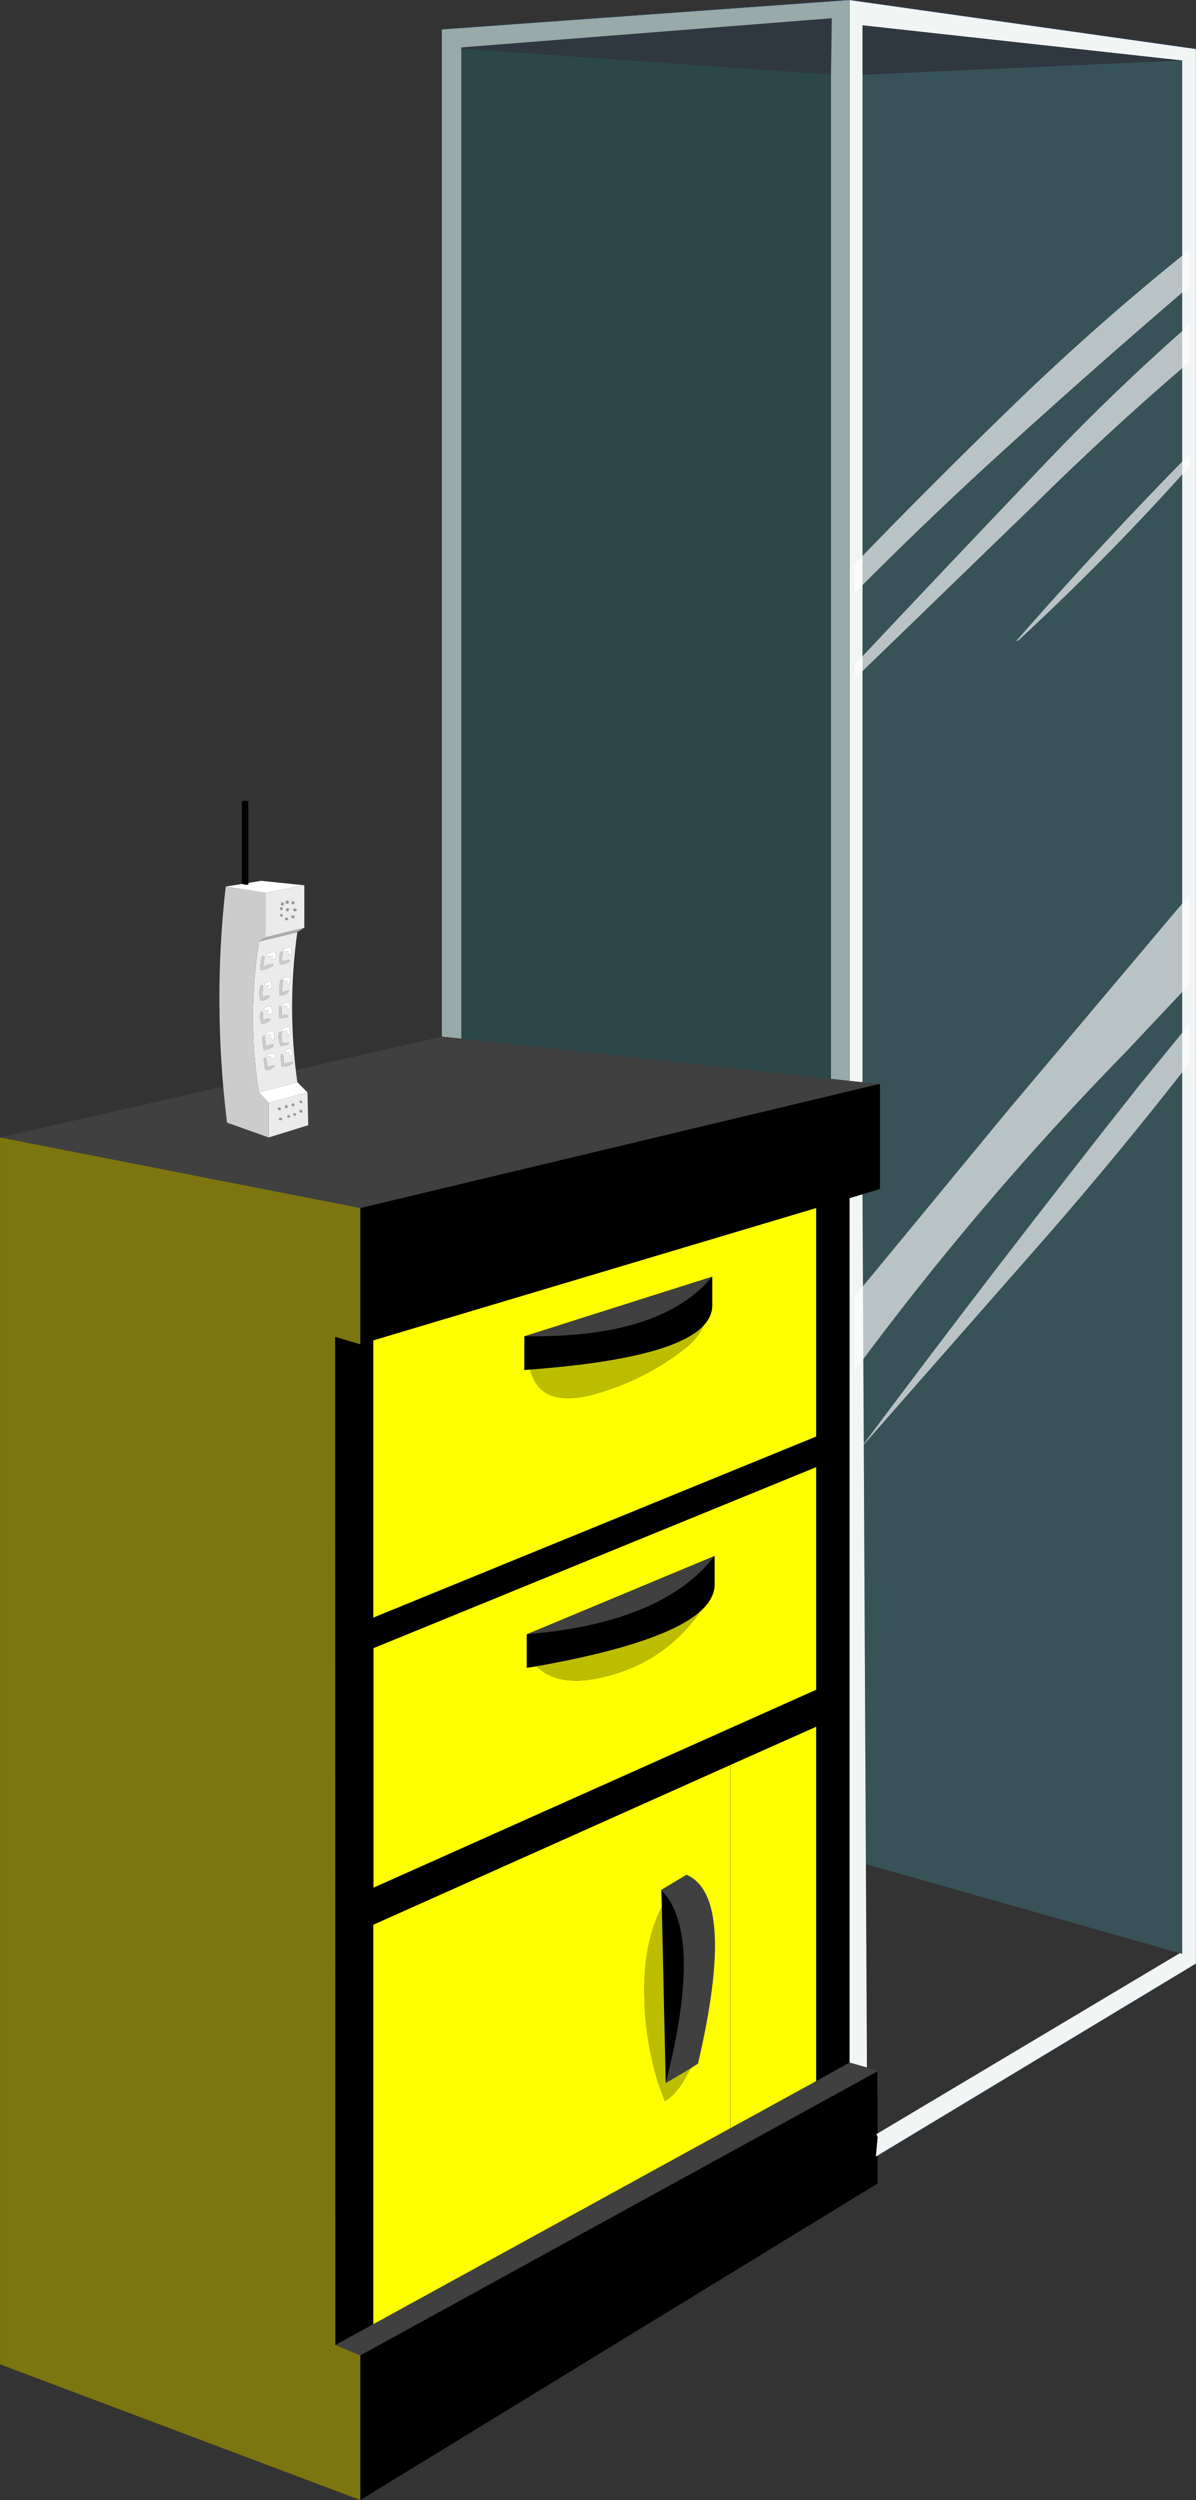
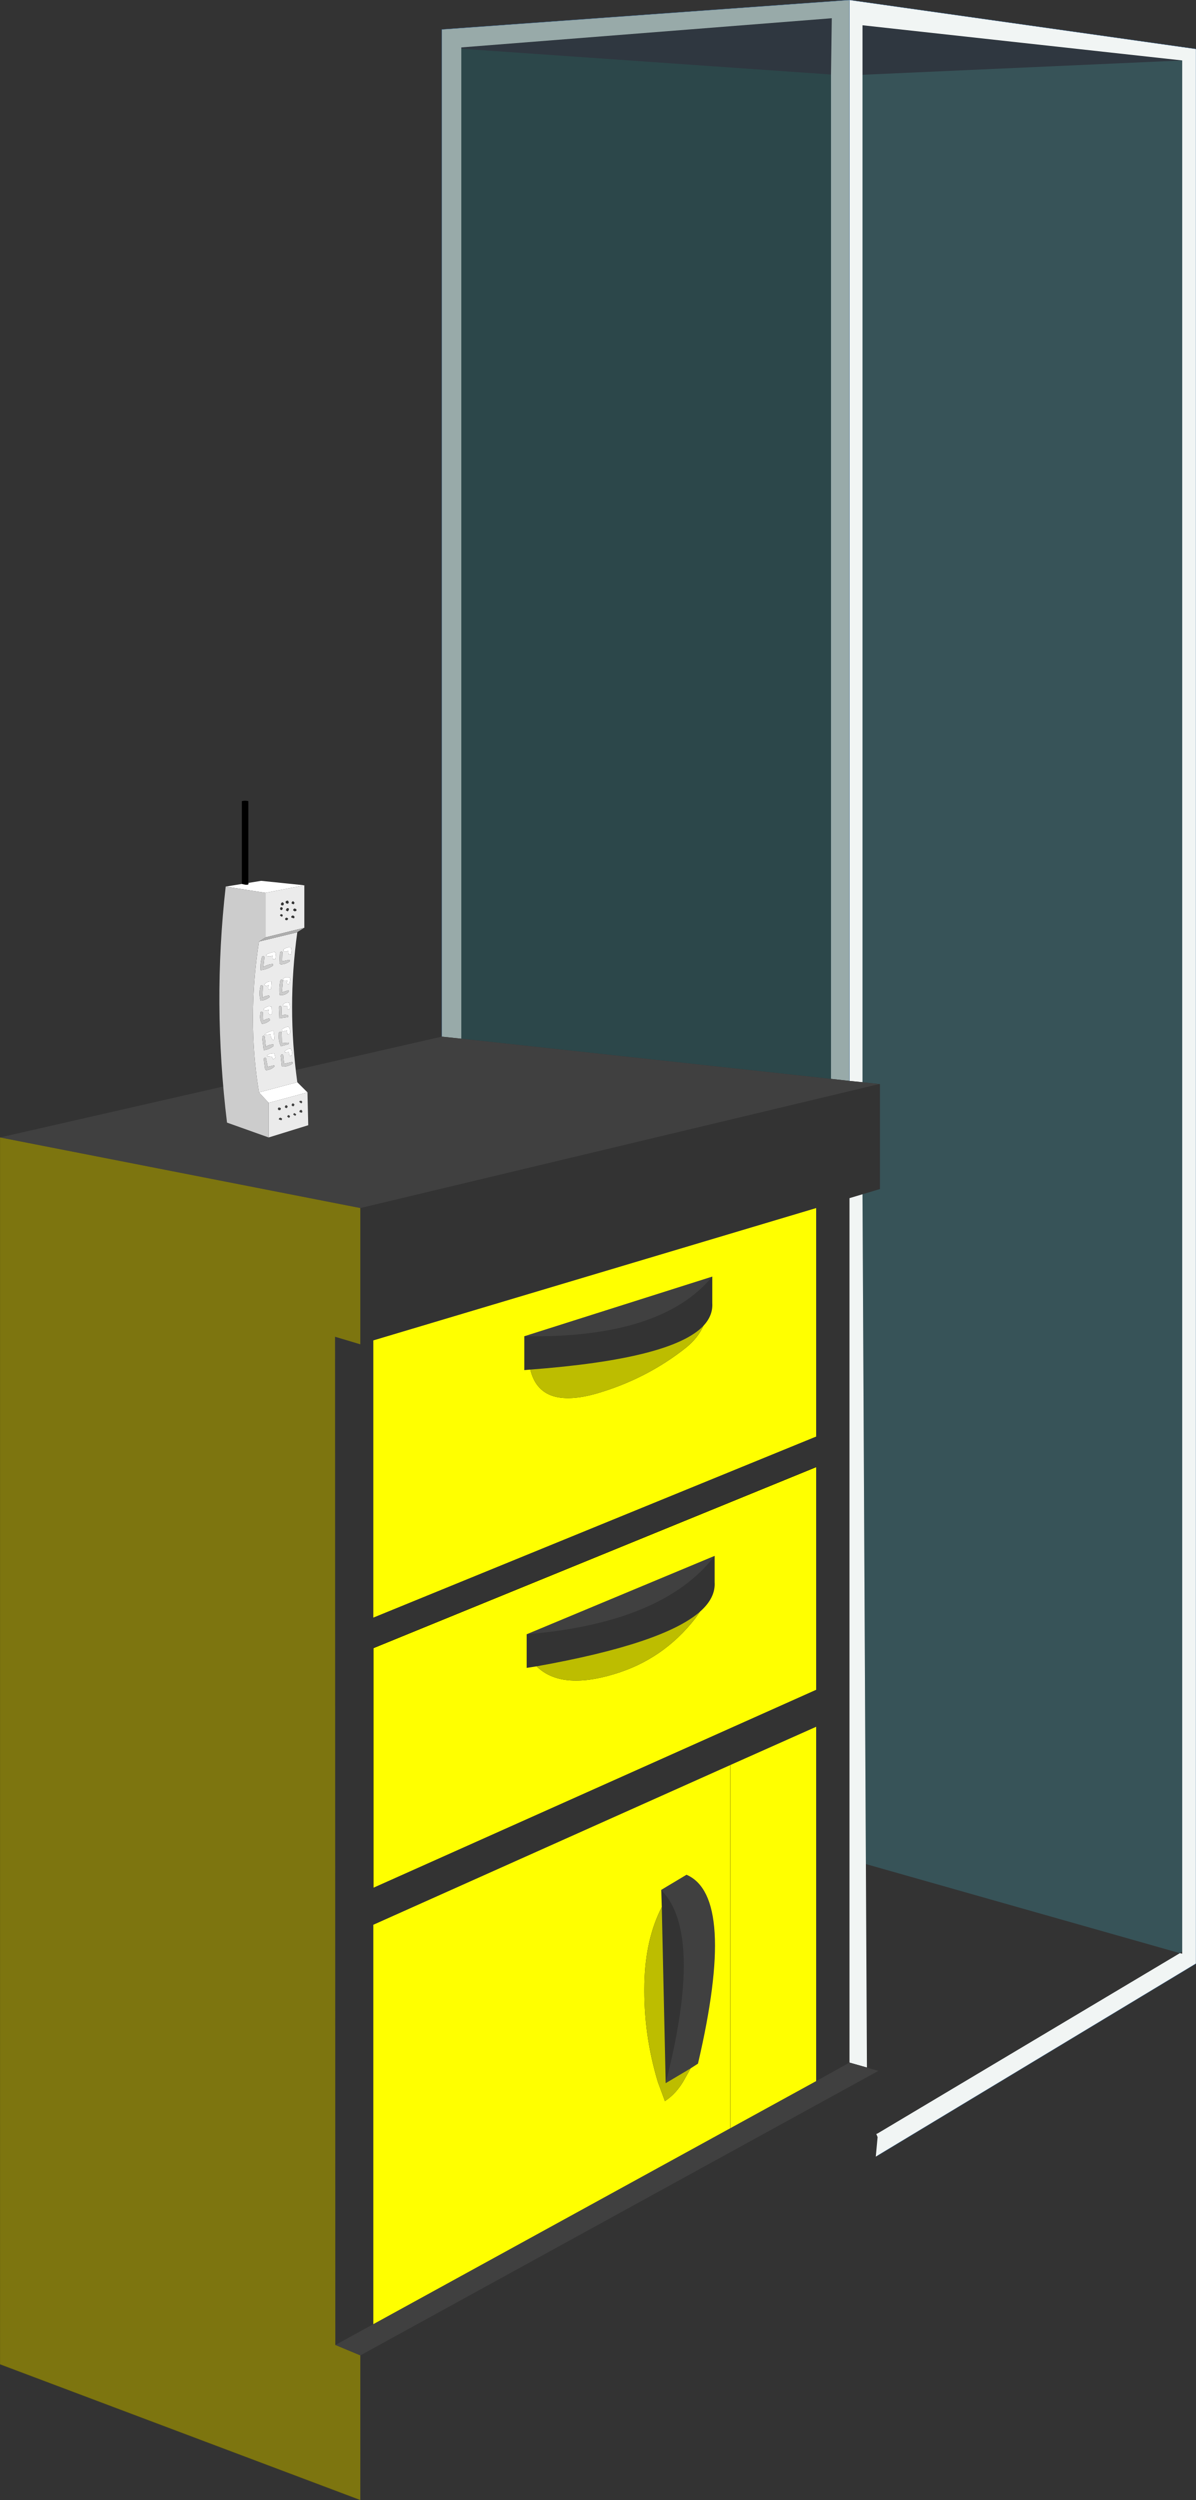
<svg xmlns="http://www.w3.org/2000/svg" height="479.8px" width="229.7px">
  <rect width="100%" height="100%" fill="#333333" stroke="none" />
  <g transform="matrix(1.0, 0.0, 0.0, 1.0, 0.0, 0.0)">
    <path d="M165.65 14.35 L165.65 4.85 227.05 11.6 165.65 14.35 M88.6 9.35 L88.6 9.1 159.75 3.5 159.6 14.3 88.6 9.35" fill="#234465" fill-opacity="0.263" fill-rule="evenodd" stroke="none" />
    <path d="M227.05 11.6 L165.65 4.85 165.65 14.35 165.65 207.7 163.15 207.45 163.15 0.0 229.7 9.4 229.7 376.85 168.55 413.7 168.2 413.9 168.55 410.15 168.3 409.55 168.55 409.45 226.6 374.85 227.05 374.95 227.05 374.55 227.05 11.6 M163.15 395.85 L163.15 229.95 165.65 229.2 166.3 357.75 166.5 396.8 163.15 395.85" fill="#fafefd" fill-opacity="0.953" fill-rule="evenodd" stroke="none" />
    <path d="M165.65 14.35 L227.05 11.6 227.05 374.55 226.6 374.85 166.3 357.75 165.65 229.2 169.0 228.2 169.0 208.05 168.85 208.05 165.65 207.7 165.65 14.35" fill="#4ad5ec" fill-opacity="0.2" fill-rule="evenodd" stroke="none" />
    <path d="M163.15 0.0 L163.15 207.45 159.6 207.05 159.6 14.3 159.75 3.5 88.6 9.1 88.6 9.35 88.6 199.35 84.85 198.95 84.85 5.65 163.15 0.0" fill="#ddfbfa" fill-opacity="0.592" fill-rule="evenodd" stroke="none" />
    <path d="M159.6 14.3 L159.6 207.05 159.5 207.05 88.6 199.35 88.6 9.35 159.6 14.3" fill="#1297a5" fill-opacity="0.2" fill-rule="evenodd" stroke="none" />
    <path d="M163.15 207.45 L165.65 207.7 168.85 208.05 69.2 231.85 0.0 218.3 84.85 198.95 88.6 199.35 159.5 207.05 159.6 207.05 163.15 207.45 M100.7 256.45 L136.8 245.0 Q126.95 256.9 100.7 256.45 M69.2 452.05 L64.4 450.05 71.7 446.05 140.25 408.45 156.75 399.4 163.15 395.85 166.5 396.8 168.7 397.45 168.5 397.55 69.2 452.05 M137.25 298.6 Q127.4 311.45 101.15 313.65 L137.25 298.6 M127.85 399.8 Q134.65 373.25 128.15 364.1 L127.0 362.7 131.85 359.8 Q141.55 364.0 134.05 396.05 L132.65 396.95 127.85 399.8" fill="#404040" fill-rule="evenodd" stroke="none" />
-     <path d="M168.55 409.45 L168.3 409.55 168.55 410.15 168.2 413.9 168.55 413.7 168.55 419.05 69.2 479.8 69.2 452.05 168.5 397.55 168.55 409.45 M135.1 254.45 Q129.05 260.8 101.85 262.85 L100.7 262.95 100.7 256.45 Q126.95 256.9 136.8 245.0 L136.8 250.1 Q136.95 252.45 135.1 254.45 M71.7 310.45 L156.75 275.7 156.75 231.85 71.7 257.25 71.7 310.45 M64.4 450.05 L64.35 256.55 69.2 258.0 69.2 231.85 168.85 208.05 169.0 208.05 169.0 228.2 165.65 229.2 163.15 229.95 163.15 395.85 156.75 399.4 156.75 331.4 140.25 338.75 71.7 369.4 71.7 446.05 64.4 450.05 M156.75 281.55 L71.7 316.3 71.7 362.3 156.75 324.3 156.75 281.55 M137.25 298.6 L137.25 303.65 Q137.45 306.65 134.45 309.3 127.45 315.45 103.05 319.8 L101.15 320.1 101.15 313.65 Q127.4 311.45 137.25 298.6 M127.0 362.7 L128.15 364.1 Q134.65 373.25 127.85 399.8 L127.1 366.0 127.0 362.7" fill="#000000" fill-rule="evenodd" stroke="none" />
    <path d="M101.85 262.85 Q103.7 270.6 114.75 267.4 124.25 264.6 131.75 258.65 134.05 256.8 135.1 254.45 136.95 252.45 136.8 250.1 L136.8 245.0 100.7 256.45 100.7 262.95 101.85 262.85 M156.75 231.85 L156.75 275.7 71.7 310.45 71.7 257.25 156.75 231.85 M71.7 446.05 L71.7 369.4 140.25 338.75 156.75 331.4 156.75 399.4 140.25 408.45 71.7 446.05 M71.7 362.3 L71.7 316.3 156.75 281.55 156.75 324.3 71.7 362.3 M134.45 309.3 Q137.45 306.65 137.25 303.65 L137.25 298.6 101.15 313.65 101.15 320.1 103.05 319.8 Q107.75 324.4 117.95 321.3 127.35 318.5 133.5 310.65 L134.45 309.3 M132.65 396.95 L134.05 396.05 Q141.55 364.0 131.85 359.8 L127.0 362.7 127.1 366.0 Q123.95 372.1 123.75 380.7 123.55 390.35 126.35 399.6 L127.7 403.25 Q130.0 401.75 131.5 399.0 L132.65 396.95 M140.25 408.45 L140.25 338.75 140.25 408.45" fill="#ffff00" fill-rule="evenodd" stroke="none" />
    <path d="M135.1 254.45 Q134.05 256.8 131.75 258.65 124.25 264.6 114.75 267.4 103.7 270.6 101.85 262.85 129.05 260.8 135.1 254.45 M103.05 319.8 Q127.45 315.45 134.45 309.3 L133.5 310.65 Q127.35 318.5 117.95 321.3 107.75 324.4 103.05 319.8 M127.85 399.8 L132.65 396.95 131.5 399.0 Q130.0 401.75 127.7 403.25 L126.35 399.6 Q123.55 390.35 123.75 380.7 123.95 372.1 127.1 366.0 L127.85 399.8" fill="#bdbd00" fill-rule="evenodd" stroke="none" />
    <path d="M69.2 231.85 L69.2 258.0 64.35 256.55 64.4 450.05 69.2 452.05 69.2 479.8 0.0 453.75 0.0 218.3 69.2 231.85" fill="#7d750f" fill-rule="evenodd" stroke="none" />
    <path d="M168.55 413.7 L229.7 376.85 229.7 9.4 163.15 0.0 163.15 207.45 M84.85 198.95 L84.85 5.65 163.15 0.0" fill="none" stroke="#336699" stroke-linecap="round" stroke-linejoin="round" stroke-width="0.05" />
    <path d="M156.75 281.55 L71.7 316.3 71.7 362.3" fill="none" stroke="#000000" stroke-linecap="round" stroke-linejoin="round" stroke-width="0.05" />
    <path d="M0.0 218.3 L0.0 453.75 69.2 479.8 M140.25 338.75 L140.25 408.45" fill="none" stroke="#615a0c" stroke-linecap="round" stroke-linejoin="round" stroke-width="0.05" />
-     <path d="M156.75 231.85 L156.75 275.7 71.7 310.45 M156.75 331.4 L156.75 399.4 M71.7 362.3 L156.75 324.3 156.75 281.55" fill="none" stroke="#666666" stroke-linecap="round" stroke-linejoin="round" stroke-width="0.05" />
-     <path d="M228.45 171.75 L228.45 188.9 216.45 201.65 Q188.1 230.6 164.05 263.2 L164.05 248.9 193.75 212.9 228.45 171.75 M228.45 47.95 L228.45 54.95 Q208.8 71.75 189.65 89.25 176.55 101.3 164.05 113.9 L164.05 108.35 Q179.2 92.65 195.1 77.3 211.2 61.75 228.45 47.95 M228.45 87.15 L228.45 89.5 Q213.15 106.65 195.6 122.9 L195.15 123.05 Q211.25 104.65 228.45 87.15 M228.45 62.3 L228.45 69.45 Q212.95 82.7 198.4 97.1 L164.05 130.35 164.05 127.65 Q182.3 108.25 201.1 88.55 214.3 74.7 228.45 62.3 M201.7 236.5 L165.15 278.1 Q191.5 242.8 218.85 208.25 L228.45 196.5 228.45 204.0 Q215.7 220.4 201.7 236.5" fill="#ffffff" fill-opacity="0.651" fill-rule="evenodd" stroke="none" />
    <path d="M46.45 169.65 L46.45 153.75 Q47.1 153.6 47.7 153.75 L47.7 169.45 Q47.95 170.05 46.45 169.65" fill="#000000" fill-rule="evenodd" stroke="none" />
    <path d="M47.7 169.45 L50.15 169.05 58.45 169.9 51.0 171.35 43.35 170.15 46.45 169.65 Q47.95 170.05 47.7 169.45 M57.1 207.7 L59.05 209.65 51.6 211.65 49.75 209.65 57.1 207.7 M54.45 182.3 L54.45 182.2 Q54.9 181.9 55.45 181.8 L55.85 181.85 55.9 181.9 56.0 182.85 55.9 183.15 55.65 183.2 55.45 183.15 55.4 182.8 55.4 182.5 54.75 182.65 54.7 182.65 54.6 182.6 54.45 182.5 54.45 182.45 54.45 182.3 M52.95 182.85 L53.0 182.9 52.9 183.9 52.85 184.1 52.4 184.1 52.35 183.55 52.35 183.4 Q51.75 183.7 51.1 183.4 L51.1 183.35 51.15 183.2 Q51.9 182.8 52.75 182.7 L52.95 182.85 M55.75 187.85 L55.65 188.45 55.6 188.8 55.45 188.85 55.25 188.85 55.15 188.8 55.1 188.7 55.1 188.55 55.2 188.2 54.45 188.15 54.4 188.05 54.35 187.9 54.4 187.85 Q54.7 187.5 55.2 187.55 L55.45 187.55 55.6 187.6 55.65 187.65 55.75 187.8 55.75 187.85 M52.15 188.45 L52.05 189.8 51.95 189.9 51.6 189.9 Q51.45 189.55 51.6 189.2 L51.6 189.05 51.1 189.25 50.75 189.0 Q51.15 188.4 51.9 188.35 L52.1 188.4 52.15 188.45 M55.6 192.5 L55.7 193.25 55.65 193.65 55.55 193.7 55.25 193.7 55.2 193.65 55.15 193.55 55.15 193.45 55.15 193.05 54.4 193.1 54.4 193.0 54.35 192.9 54.35 192.85 Q54.6 192.45 55.15 192.4 L55.5 192.45 55.6 192.5 M52.15 193.2 L52.2 194.2 52.2 194.6 52.1 194.65 51.8 194.75 Q51.5 194.5 51.55 194.1 L51.65 193.75 51.55 193.8 Q51.4 193.8 51.3 193.95 L50.75 193.85 50.65 193.8 50.65 193.7 50.65 193.65 50.7 193.55 Q51.15 193.25 51.65 193.1 L52.05 193.2 52.15 193.2 M52.55 197.95 L52.7 199.25 52.7 199.4 52.55 199.6 52.45 199.6 Q51.95 199.2 52.0 198.5 L50.85 198.6 50.85 198.55 50.9 198.4 Q51.55 198.05 52.3 197.8 L52.5 197.9 52.55 197.95 M54.25 197.9 L54.2 197.75 54.2 197.7 54.2 197.6 54.2 197.5 Q54.65 197.2 55.2 197.05 L55.35 197.05 55.45 197.1 Q55.8 197.6 55.7 198.25 L55.6 198.45 55.25 198.5 55.2 198.45 55.1 198.0 55.15 197.75 54.35 197.95 54.25 197.9 M55.85 201.3 Q56.2 201.8 56.0 202.55 L55.95 202.65 55.6 202.65 55.5 202.1 55.5 201.9 54.75 202.0 54.7 201.85 54.7 201.75 Q55.1 201.35 55.65 201.25 L55.7 201.25 55.85 201.3 M52.65 202.15 L52.7 202.25 52.85 202.85 52.85 203.05 52.45 203.3 52.25 202.9 52.25 202.8 51.3 202.7 51.3 202.6 51.35 202.5 Q51.85 202.15 52.45 202.15 L52.65 202.15" fill="#ffffff" fill-rule="evenodd" stroke="none" />
    <path d="M58.45 169.9 L58.45 178.05 51.0 179.9 51.0 171.35 58.45 169.9 M57.0 178.95 L57.1 178.9 Q55.1 193.3 57.1 207.7 L49.75 209.65 Q47.4 195.65 49.75 180.7 L57.0 178.95 M59.05 209.65 L59.2 215.95 51.6 218.3 51.6 211.65 59.05 209.65 M56.2 173.0 L56.05 173.1 56.0 173.3 56.05 173.45 56.4 173.55 56.5 173.45 56.55 173.25 56.55 173.2 56.3 172.95 56.2 173.0 M54.25 173.15 L54.15 173.2 54.0 173.35 53.95 173.5 53.95 173.6 54.0 173.65 54.15 173.8 54.45 173.7 54.5 173.55 54.5 173.3 54.45 173.3 54.25 173.15 M55.25 172.85 L55.15 172.85 54.9 172.95 54.85 173.15 54.9 173.3 54.95 173.35 55.2 173.45 55.35 173.4 55.45 173.25 55.45 173.15 55.35 172.9 55.25 172.85 M54.9 176.15 L54.8 176.25 54.75 176.4 Q54.8 176.65 55.15 176.6 L55.2 176.55 55.35 176.35 55.3 176.25 55.05 176.1 54.95 176.15 54.9 176.15 M53.9 175.5 L53.85 175.5 53.8 175.65 53.8 175.75 54.15 175.95 54.2 175.9 54.3 175.7 54.3 175.65 Q54.25 175.45 54.0 175.45 L53.9 175.5 M54.3 174.3 Q54.25 174.15 54.0 174.1 L53.9 174.15 53.85 174.2 53.8 174.3 53.8 174.4 Q53.8 174.7 54.15 174.65 L54.2 174.6 54.3 174.35 54.3 174.3 M54.9 174.65 L54.9 174.7 55.2 174.9 55.35 174.85 55.5 174.5 55.5 174.45 Q55.4 174.25 55.2 174.3 L55.1 174.3 54.9 174.65 M56.2 175.7 L56.1 175.75 55.95 175.85 55.95 175.95 55.95 176.0 55.95 176.1 56.45 176.25 56.55 176.1 56.55 175.9 Q56.4 175.7 56.2 175.7 M56.3 174.6 L56.3 174.7 56.55 174.9 56.85 174.85 56.95 174.7 56.9 174.5 56.85 174.45 56.55 174.35 56.45 174.4 56.3 174.6 M52.95 182.85 L52.75 182.7 Q51.9 182.8 51.15 183.2 L51.1 183.35 51.1 183.4 Q51.75 183.7 52.35 183.4 L52.35 183.55 52.4 184.1 52.85 184.1 52.9 183.9 53.0 182.9 52.95 182.85 M54.45 182.3 L54.45 182.45 54.45 182.5 54.6 182.6 54.7 182.65 54.75 182.65 55.4 182.5 55.4 182.8 55.45 183.15 55.65 183.2 55.9 183.15 56.0 182.85 55.9 181.9 55.85 181.85 55.45 181.8 Q54.9 181.9 54.45 182.2 L54.45 182.3 M50.5 194.3 L50.45 194.25 50.25 194.15 50.15 194.15 50.0 194.3 50.0 194.55 Q49.8 195.6 50.3 196.5 51.15 196.45 51.85 195.8 L51.85 195.7 51.7 195.45 Q51.05 195.55 50.55 195.9 L50.55 195.75 50.5 194.3 M50.25 189.05 L50.25 189.1 Q50.1 189.1 50.0 189.25 L50.0 189.35 Q49.65 190.75 50.05 192.05 51.0 192.0 51.8 191.35 L51.8 191.3 51.65 191.05 Q51.0 191.1 50.4 191.45 L50.4 191.3 50.5 189.25 50.45 189.2 50.25 189.05 M54.05 182.6 L53.95 182.65 53.8 182.75 53.75 182.9 53.65 184.9 53.95 185.1 Q54.9 185.05 55.65 184.5 L55.65 184.4 55.6 184.2 54.15 184.5 54.2 184.35 54.25 182.75 54.25 182.7 54.05 182.6 M50.8 183.6 L50.75 183.6 50.55 183.45 50.55 183.5 50.3 183.6 50.25 183.85 Q49.95 185.0 50.05 186.2 51.25 186.1 52.4 185.35 L52.45 185.2 52.4 185.0 Q51.45 185.05 50.55 185.6 L50.6 185.4 50.8 183.6 M55.75 187.85 L55.75 187.8 55.65 187.65 55.6 187.6 55.45 187.55 55.2 187.55 Q54.7 187.5 54.4 187.85 L54.35 187.9 54.4 188.05 54.45 188.15 55.2 188.2 55.1 188.55 55.1 188.7 55.15 188.8 55.25 188.85 55.45 188.85 55.6 188.8 55.65 188.45 55.75 187.85 M54.1 188.0 Q53.95 188.0 53.85 188.15 L53.8 188.35 Q53.55 189.65 53.7 190.95 54.75 191.15 55.5 190.3 L55.5 190.2 55.4 190.05 54.15 190.45 54.15 190.25 54.35 188.15 54.25 188.1 54.1 188.0 M55.6 192.5 L55.5 192.45 55.15 192.4 Q54.6 192.45 54.35 192.85 L54.35 192.9 54.4 193.0 54.4 193.1 55.15 193.05 55.15 193.45 55.15 193.55 55.2 193.65 55.25 193.7 55.55 193.7 55.65 193.65 55.7 193.25 55.6 192.5 M52.15 188.45 L52.1 188.4 51.9 188.35 Q51.15 188.4 50.75 189.0 L51.1 189.25 51.6 189.05 51.6 189.2 Q51.45 189.55 51.6 189.9 L51.95 189.9 52.05 189.8 52.15 188.45 M54.05 193.2 L54.0 193.15 53.85 193.05 53.75 193.1 Q53.6 193.1 53.6 193.2 L53.55 193.4 53.65 195.45 55.3 195.2 55.4 195.1 55.4 194.9 Q54.75 194.6 54.1 194.9 L54.1 194.7 54.05 193.2 M54.25 197.9 L54.35 197.95 55.15 197.75 55.1 198.0 55.2 198.45 55.25 198.5 55.6 198.45 55.7 198.25 Q55.8 197.6 55.45 197.1 L55.35 197.05 55.2 197.05 Q54.65 197.2 54.2 197.5 L54.2 197.6 54.2 197.7 54.2 197.75 54.25 197.9 M52.55 197.95 L52.5 197.9 52.3 197.8 Q51.55 198.05 50.9 198.4 L50.85 198.55 50.85 198.6 52.0 198.5 Q51.95 199.2 52.45 199.6 L52.55 199.6 52.7 199.4 52.7 199.25 52.55 197.95 M52.15 193.2 L52.05 193.2 51.65 193.1 Q51.15 193.25 50.7 193.55 L50.65 193.65 50.65 193.7 50.65 193.8 50.75 193.85 51.3 193.95 Q51.4 193.8 51.55 193.8 L51.65 193.75 51.55 194.1 Q51.5 194.5 51.8 194.75 L52.1 194.65 52.2 194.6 52.2 194.2 52.15 193.2 M55.85 201.3 L55.7 201.25 55.65 201.25 Q55.1 201.35 54.7 201.75 L54.7 201.85 54.75 202.0 55.5 201.9 55.5 202.1 55.6 202.65 55.95 202.65 56.0 202.55 Q56.2 201.8 55.85 201.3 M50.85 198.95 L50.8 198.85 50.65 198.75 50.55 198.8 50.35 198.95 50.35 199.2 50.65 201.55 Q51.65 201.45 52.55 200.75 L52.55 200.6 52.5 200.45 Q51.75 200.4 51.05 200.9 L51.05 200.75 50.85 198.95 M54.1 198.05 L54.0 198.05 53.85 198.0 53.75 198.0 53.6 198.15 Q53.5 198.25 53.55 198.4 53.4 199.75 53.95 200.8 L55.4 200.4 55.45 200.3 55.45 200.1 54.2 200.2 54.15 200.05 54.1 198.05 M56.15 204.15 L56.2 204.05 56.15 203.8 54.6 204.15 54.55 204.0 54.4 202.5 54.4 202.45 54.2 202.35 54.1 202.35 53.95 202.5 53.9 202.65 54.1 204.55 54.1 204.6 54.25 204.7 Q55.3 204.75 56.15 204.15 M52.65 202.15 L52.45 202.15 Q51.85 202.15 51.35 202.5 L51.3 202.6 51.3 202.7 52.25 202.8 52.25 202.9 52.45 203.3 52.85 203.05 52.85 202.85 52.7 202.25 52.65 202.15 M50.85 203.0 L50.65 203.15 50.65 203.3 50.9 205.15 50.9 205.2 51.1 205.4 Q52.0 205.35 52.7 204.7 L52.7 204.6 52.65 204.45 51.4 204.75 51.4 204.6 51.1 203.1 51.05 203.05 50.9 202.95 50.85 203.0 M53.6 214.65 L53.55 214.75 53.55 214.8 53.55 214.85 54.05 215.0 54.15 214.85 54.15 214.7 54.15 214.65 53.85 214.5 53.7 214.55 53.6 214.65 M55.15 214.3 L55.5 214.55 55.6 214.45 55.7 214.25 55.7 214.2 55.45 214.0 55.3 214.05 55.25 214.1 55.2 214.2 55.15 214.3 M55.15 212.6 L55.25 212.35 55.25 212.3 55.0 212.1 54.85 212.15 54.8 212.2 54.75 212.3 54.7 212.4 Q54.75 212.7 55.1 212.65 L55.15 212.6 M53.55 212.55 L53.45 212.6 53.4 212.7 53.35 212.8 Q53.45 213.15 53.8 213.05 L53.9 212.95 53.95 212.7 53.9 212.65 53.65 212.55 53.55 212.55 M56.75 214.1 L56.9 213.9 56.85 213.85 56.6 213.65 56.45 213.65 56.4 213.7 56.35 213.85 56.3 213.9 56.7 214.15 56.75 214.1 M58.05 213.2 L57.8 212.95 57.8 213.0 57.55 213.15 57.5 213.3 57.55 213.45 57.95 213.55 58.05 213.45 58.05 213.25 58.05 213.2 M56.3 211.75 L56.15 211.8 56.1 211.85 56.05 211.95 56.0 212.05 Q56.05 212.35 56.4 212.3 L56.45 212.25 56.55 212.0 56.55 211.95 56.3 211.75 M57.5 211.4 L57.5 211.5 57.85 211.75 57.95 211.7 58.05 211.5 58.0 211.4 Q57.95 211.25 57.75 211.25 L57.65 211.3 57.55 211.3 57.5 211.4" fill="#ebebeb" fill-rule="evenodd" stroke="none" />
-     <path d="M55.25 172.85 L55.35 172.9 55.45 173.15 55.45 173.25 55.35 173.4 55.2 173.45 54.95 173.35 54.9 173.3 54.85 173.15 54.9 172.95 55.15 172.85 55.25 172.85 M54.25 173.15 L54.45 173.3 54.5 173.3 54.5 173.55 54.45 173.7 54.15 173.8 54.0 173.65 53.95 173.6 53.95 173.5 54.0 173.35 54.15 173.2 54.25 173.15 M56.2 173.0 L56.3 172.95 56.55 173.2 56.55 173.25 56.5 173.45 56.4 173.55 56.05 173.45 56.0 173.3 56.05 173.1 56.2 173.0 M56.3 174.6 L56.45 174.4 56.55 174.35 56.85 174.45 56.9 174.5 56.95 174.7 56.85 174.85 56.55 174.9 56.3 174.7 56.3 174.6 M56.2 175.7 Q56.4 175.7 56.55 175.9 L56.55 176.1 56.45 176.25 55.95 176.1 55.95 176.0 55.95 175.95 55.95 175.85 56.1 175.75 56.2 175.7 M54.9 174.65 L55.1 174.3 55.2 174.3 Q55.4 174.25 55.5 174.45 L55.5 174.5 55.35 174.85 55.2 174.9 54.9 174.7 54.9 174.65 M54.3 174.3 L54.3 174.35 54.2 174.6 54.15 174.65 Q53.8 174.7 53.8 174.4 L53.8 174.3 53.85 174.2 53.9 174.15 54.0 174.1 Q54.25 174.15 54.3 174.3 M53.9 175.5 L54.0 175.45 Q54.25 175.45 54.3 175.65 L54.3 175.7 54.2 175.9 54.15 175.95 53.8 175.75 53.8 175.65 53.85 175.5 53.9 175.5 M54.9 176.15 L54.95 176.15 55.05 176.1 55.3 176.25 55.35 176.35 55.2 176.55 55.15 176.6 Q54.8 176.65 54.75 176.4 L54.8 176.25 54.9 176.15 M57.5 211.4 L57.55 211.3 57.65 211.3 57.75 211.25 Q57.95 211.25 58.0 211.4 L58.05 211.5 57.95 211.7 57.85 211.75 57.5 211.5 57.5 211.4 M56.3 211.75 L56.55 211.95 56.55 212.0 56.45 212.25 56.4 212.3 Q56.05 212.35 56.0 212.05 L56.05 211.95 56.1 211.85 56.15 211.8 56.3 211.75 M58.05 213.2 L58.05 213.25 58.05 213.45 57.95 213.55 57.55 213.45 57.5 213.3 57.55 213.15 57.8 213.0 57.8 212.95 58.05 213.2 M56.75 214.1 L56.7 214.15 56.3 213.9 56.35 213.85 56.4 213.7 56.45 213.65 56.6 213.65 56.85 213.85 56.9 213.9 56.75 214.1 M53.55 212.55 L53.65 212.55 53.9 212.65 53.95 212.7 53.9 212.95 53.8 213.05 Q53.45 213.15 53.35 212.8 L53.4 212.7 53.45 212.6 53.55 212.55 M55.15 212.6 L55.1 212.65 Q54.75 212.7 54.7 212.4 L54.75 212.3 54.8 212.2 54.85 212.15 55.0 212.1 55.25 212.3 55.25 212.35 55.15 212.6 M55.15 214.3 L55.2 214.2 55.25 214.1 55.3 214.05 55.45 214.0 55.7 214.2 55.7 214.25 55.6 214.45 55.5 214.55 55.15 214.3 M53.6 214.65 L53.7 214.55 53.85 214.5 54.15 214.65 54.15 214.7 54.15 214.85 54.05 215.0 53.55 214.85 53.55 214.8 53.55 214.75 53.6 214.65" fill="#999999" fill-rule="evenodd" stroke="none" />
    <path d="M51.6 218.3 L43.6 215.45 Q40.8 192.5 43.35 170.15 L51.0 171.35 51.0 179.9 49.75 180.7 Q47.4 195.65 49.75 209.65 L51.6 211.65 51.6 218.3 M50.8 183.6 L50.6 185.4 50.55 185.6 Q51.45 185.05 52.4 185.0 L52.45 185.2 52.4 185.35 Q51.25 186.1 50.05 186.2 49.95 185.0 50.25 183.85 L50.3 183.6 50.55 183.5 50.55 183.45 50.75 183.6 50.8 183.6 M54.05 182.6 L54.25 182.7 54.25 182.75 54.2 184.35 54.15 184.5 55.6 184.2 55.65 184.4 55.65 184.5 Q54.9 185.05 53.95 185.1 L53.65 184.9 53.75 182.9 53.8 182.75 53.95 182.65 54.05 182.6 M50.25 189.05 L50.45 189.2 50.5 189.25 50.4 191.3 50.4 191.45 Q51.0 191.1 51.65 191.05 L51.8 191.3 51.8 191.35 Q51.0 192.0 50.05 192.05 49.65 190.75 50.0 189.35 L50.0 189.25 Q50.1 189.1 50.25 189.1 L50.25 189.05 M50.5 194.3 L50.55 195.75 50.55 195.9 Q51.05 195.55 51.7 195.45 L51.85 195.7 51.85 195.8 Q51.15 196.45 50.3 196.5 49.8 195.6 50.0 194.55 L50.0 194.3 50.15 194.15 50.25 194.15 50.45 194.25 50.5 194.3 M54.1 188.0 L54.25 188.1 54.35 188.15 54.15 190.25 54.15 190.45 55.4 190.05 55.5 190.2 55.5 190.3 Q54.75 191.15 53.7 190.95 53.55 189.65 53.8 188.35 L53.85 188.15 Q53.95 188.0 54.1 188.0 M54.05 193.2 L54.1 194.7 54.1 194.9 Q54.75 194.6 55.4 194.9 L55.4 195.1 55.3 195.2 53.65 195.45 53.55 193.4 53.6 193.2 Q53.6 193.1 53.75 193.1 L53.85 193.05 54.0 193.15 54.05 193.2 M56.15 204.15 Q55.3 204.75 54.25 204.7 L54.1 204.6 54.1 204.55 53.9 202.65 53.95 202.5 54.1 202.35 54.2 202.35 54.4 202.45 54.4 202.5 54.55 204.0 54.6 204.15 56.15 203.8 56.2 204.05 56.15 204.15 M54.1 198.05 L54.15 200.05 54.2 200.2 55.45 200.1 55.45 200.3 55.4 200.4 53.95 200.8 Q53.4 199.75 53.55 198.4 53.5 198.25 53.6 198.15 L53.75 198.0 53.85 198.0 54.0 198.05 54.1 198.05 M50.85 198.95 L51.05 200.75 51.05 200.9 Q51.75 200.4 52.5 200.45 L52.55 200.6 52.55 200.75 Q51.65 201.45 50.65 201.55 L50.35 199.2 50.35 198.95 50.55 198.8 50.65 198.75 50.8 198.85 50.85 198.95 M50.85 203.0 L50.9 202.95 51.05 203.05 51.1 203.1 51.4 204.6 51.4 204.75 52.65 204.45 52.7 204.6 52.7 204.7 Q52.0 205.35 51.1 205.4 L50.9 205.2 50.9 205.15 50.65 203.3 50.65 203.15 50.85 203.0" fill="#cccccc" fill-rule="evenodd" stroke="none" />
    <path d="M58.45 178.05 L57.0 178.95 49.75 180.7 51.0 179.9 58.45 178.05" fill="#adadad" fill-rule="evenodd" stroke="none" />
  </g>
</svg>